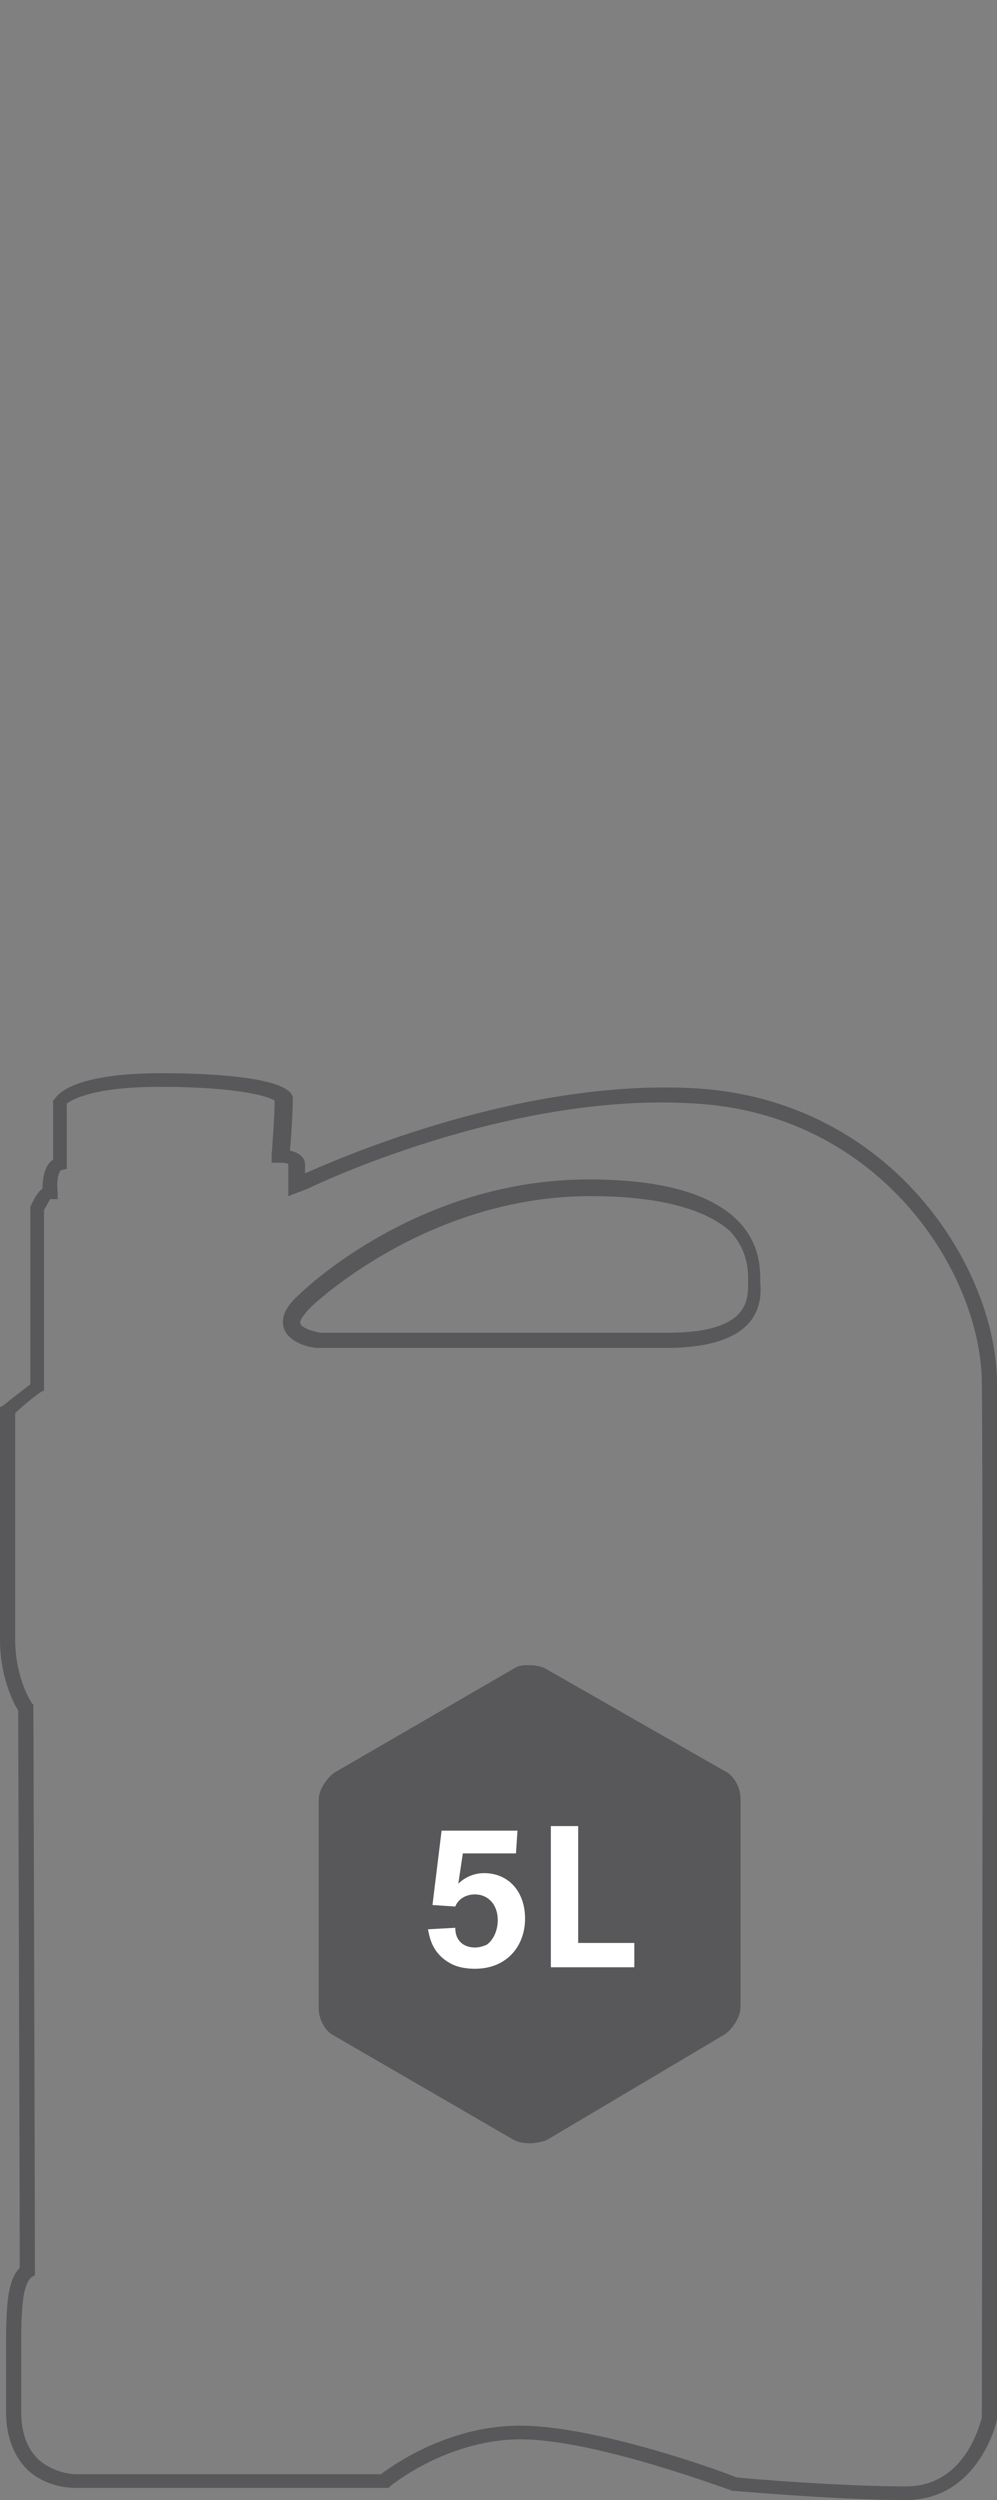
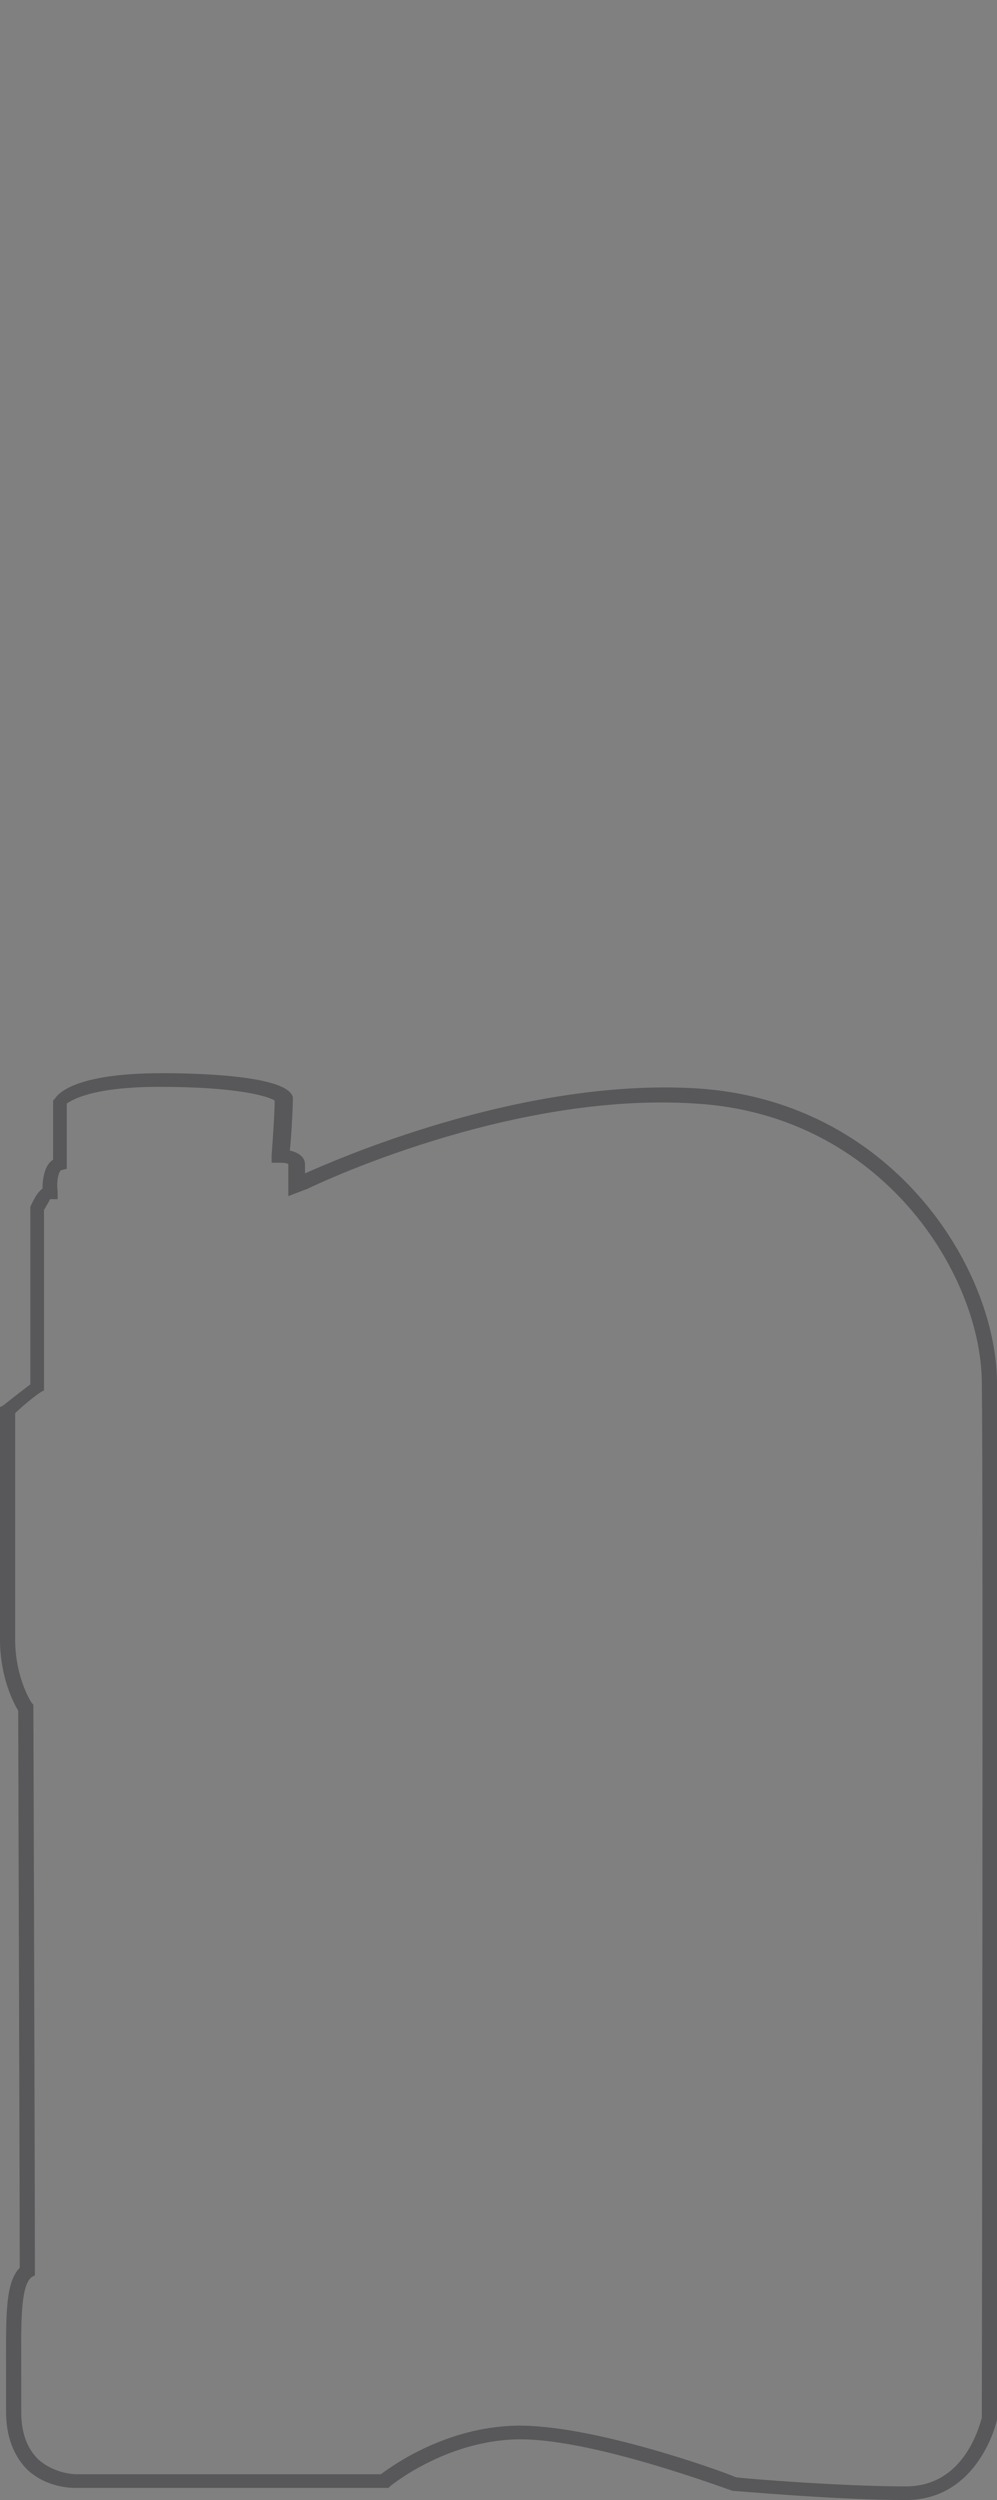
<svg xmlns="http://www.w3.org/2000/svg" viewBox="0 0 65.7 164.7">
  <rect x="0" y="0" width="65.7" height="164.7" fill="#808080" stroke="none" />
  <style>.st1{fill:#58585a}.st2{fill:#fff}</style>
  <g id="Calque_2">
    <path class="st1" d="M59.7 164.7c-4.5 0-11.2-.6-11.3-.6h-.1c-.1 0-9-3.4-14-3.4h-.2c-4.8.1-8.4 3.1-8.4 3.1l-.1.1H5.1c-.1 0-1.9.1-3.3-1.2-.9-.9-1.4-2.2-1.4-3.8v-2.5c0-3.6-.1-6 .9-7 0-5.8-.1-34.4-.1-36.7-.3-.5-1.2-2.2-1.2-4.7V92.7l.2-.1s1-.8 1.8-1.4V79.5c.2-.4.4-.9.8-1.2 0-.8.2-1.6.7-1.9v-3.9l.1-.1c.2-.3 1.2-1.7 7.1-1.7 1.9 0 8.3.1 8.6 1.6 0 .7-.1 2.6-.2 3.5.5.1 1 .4 1 .9v.6c1.6-.7 14-6.3 25.8-5.6 12.8.8 19.7 11.7 19.8 19.3.1 7.3 0 67.8 0 68.4 0 .1-1.2 5.3-6 5.3zm-11.2-1.5c.7.1 7 .6 11.2.6 4 0 4.9-4.3 5-4.5 0-.5.1-61 0-68.3-.1-7.2-6.7-17.6-18.9-18.3-12.3-.8-25.3 5.5-25.5 5.6l-1.3.5v-2.1c-.1-.1-.4-.1-.6-.1h-.5v-.5s.2-2.6.2-3.6c-.5-.3-2.5-.9-7.6-.9-4.5 0-5.8.9-6.1 1.1V77l-.4.1c-.1.1-.3.6-.2 1.4v.5h-.5s-.2.4-.4.7v11.9l-.2.1c-.6.4-1.4 1.1-1.7 1.4V108c0 2.6 1.1 4.2 1.1 4.2l.1.1v.2s.1 31.6.1 37.1v.3l-.2.1c-.8.6-.7 3.3-.7 6.4v2.5c0 1.4.4 2.4 1.1 3.1 1.1 1 2.5 1 2.5 1h20.1c.8-.6 4.3-3.1 8.9-3.2 5-.1 13.6 3 14.5 3.4z" />
-     <path class="st1" d="M43.9 88.8h-23c-.2 0-1.8-.2-2.2-1.3-.2-.7.1-1.4 1-2.2.4-.4 7.9-7.6 19.1-7.6 4.7 0 8 .9 9.8 2.7 1.5 1.5 1.5 3.2 1.5 4v.1c.1 1.2.1 4.3-6.2 4.3zm-5-10c-10.8 0-18.3 7.2-18.4 7.3-.6.6-.8 1-.7 1.1.1.3.8.5 1.3.6H44c5.3 0 5.3-2.1 5.3-3.3v-.1c0-.7 0-2-1.2-3.3-1.7-1.5-4.8-2.3-9.2-2.3zM34.9 141.2c-.4 0-.8-.1-1-.2L22 134.1c-.6-.3-1-1.1-1-1.8v-13.7c0-.7.5-1.4 1-1.8l11.9-6.9c.3-.2.6-.2 1-.2s.8.1 1 .2l11.9 6.8c.6.3 1 1.1 1 1.8v13.7c0 .7-.5 1.4-1 1.8L36 141c-.3.1-.7.2-1.1.2z" />
-     <path class="st2" d="M34 122.1h-3.5l-.3 2c.4-.4 1-.7 1.7-.7 1.6 0 2.7 1.2 2.7 3s-1.2 3.3-3.3 3.3c-.6 0-1.2-.1-1.7-.4-1.2-.7-1.3-1.8-1.4-2.2l1.8-.1c0 .9.6 1.3 1.3 1.3.3 0 .6-.1.8-.2.4-.3.7-.9.7-1.6 0-1.1-.7-1.7-1.5-1.7-.6 0-1.1.3-1.3.8l-1.5-.1.6-4.9h5l-.1 1.5zM38.1 128h3.7v1.6h-5.5v-9.3h1.8v7.7z" />
  </g>
</svg>